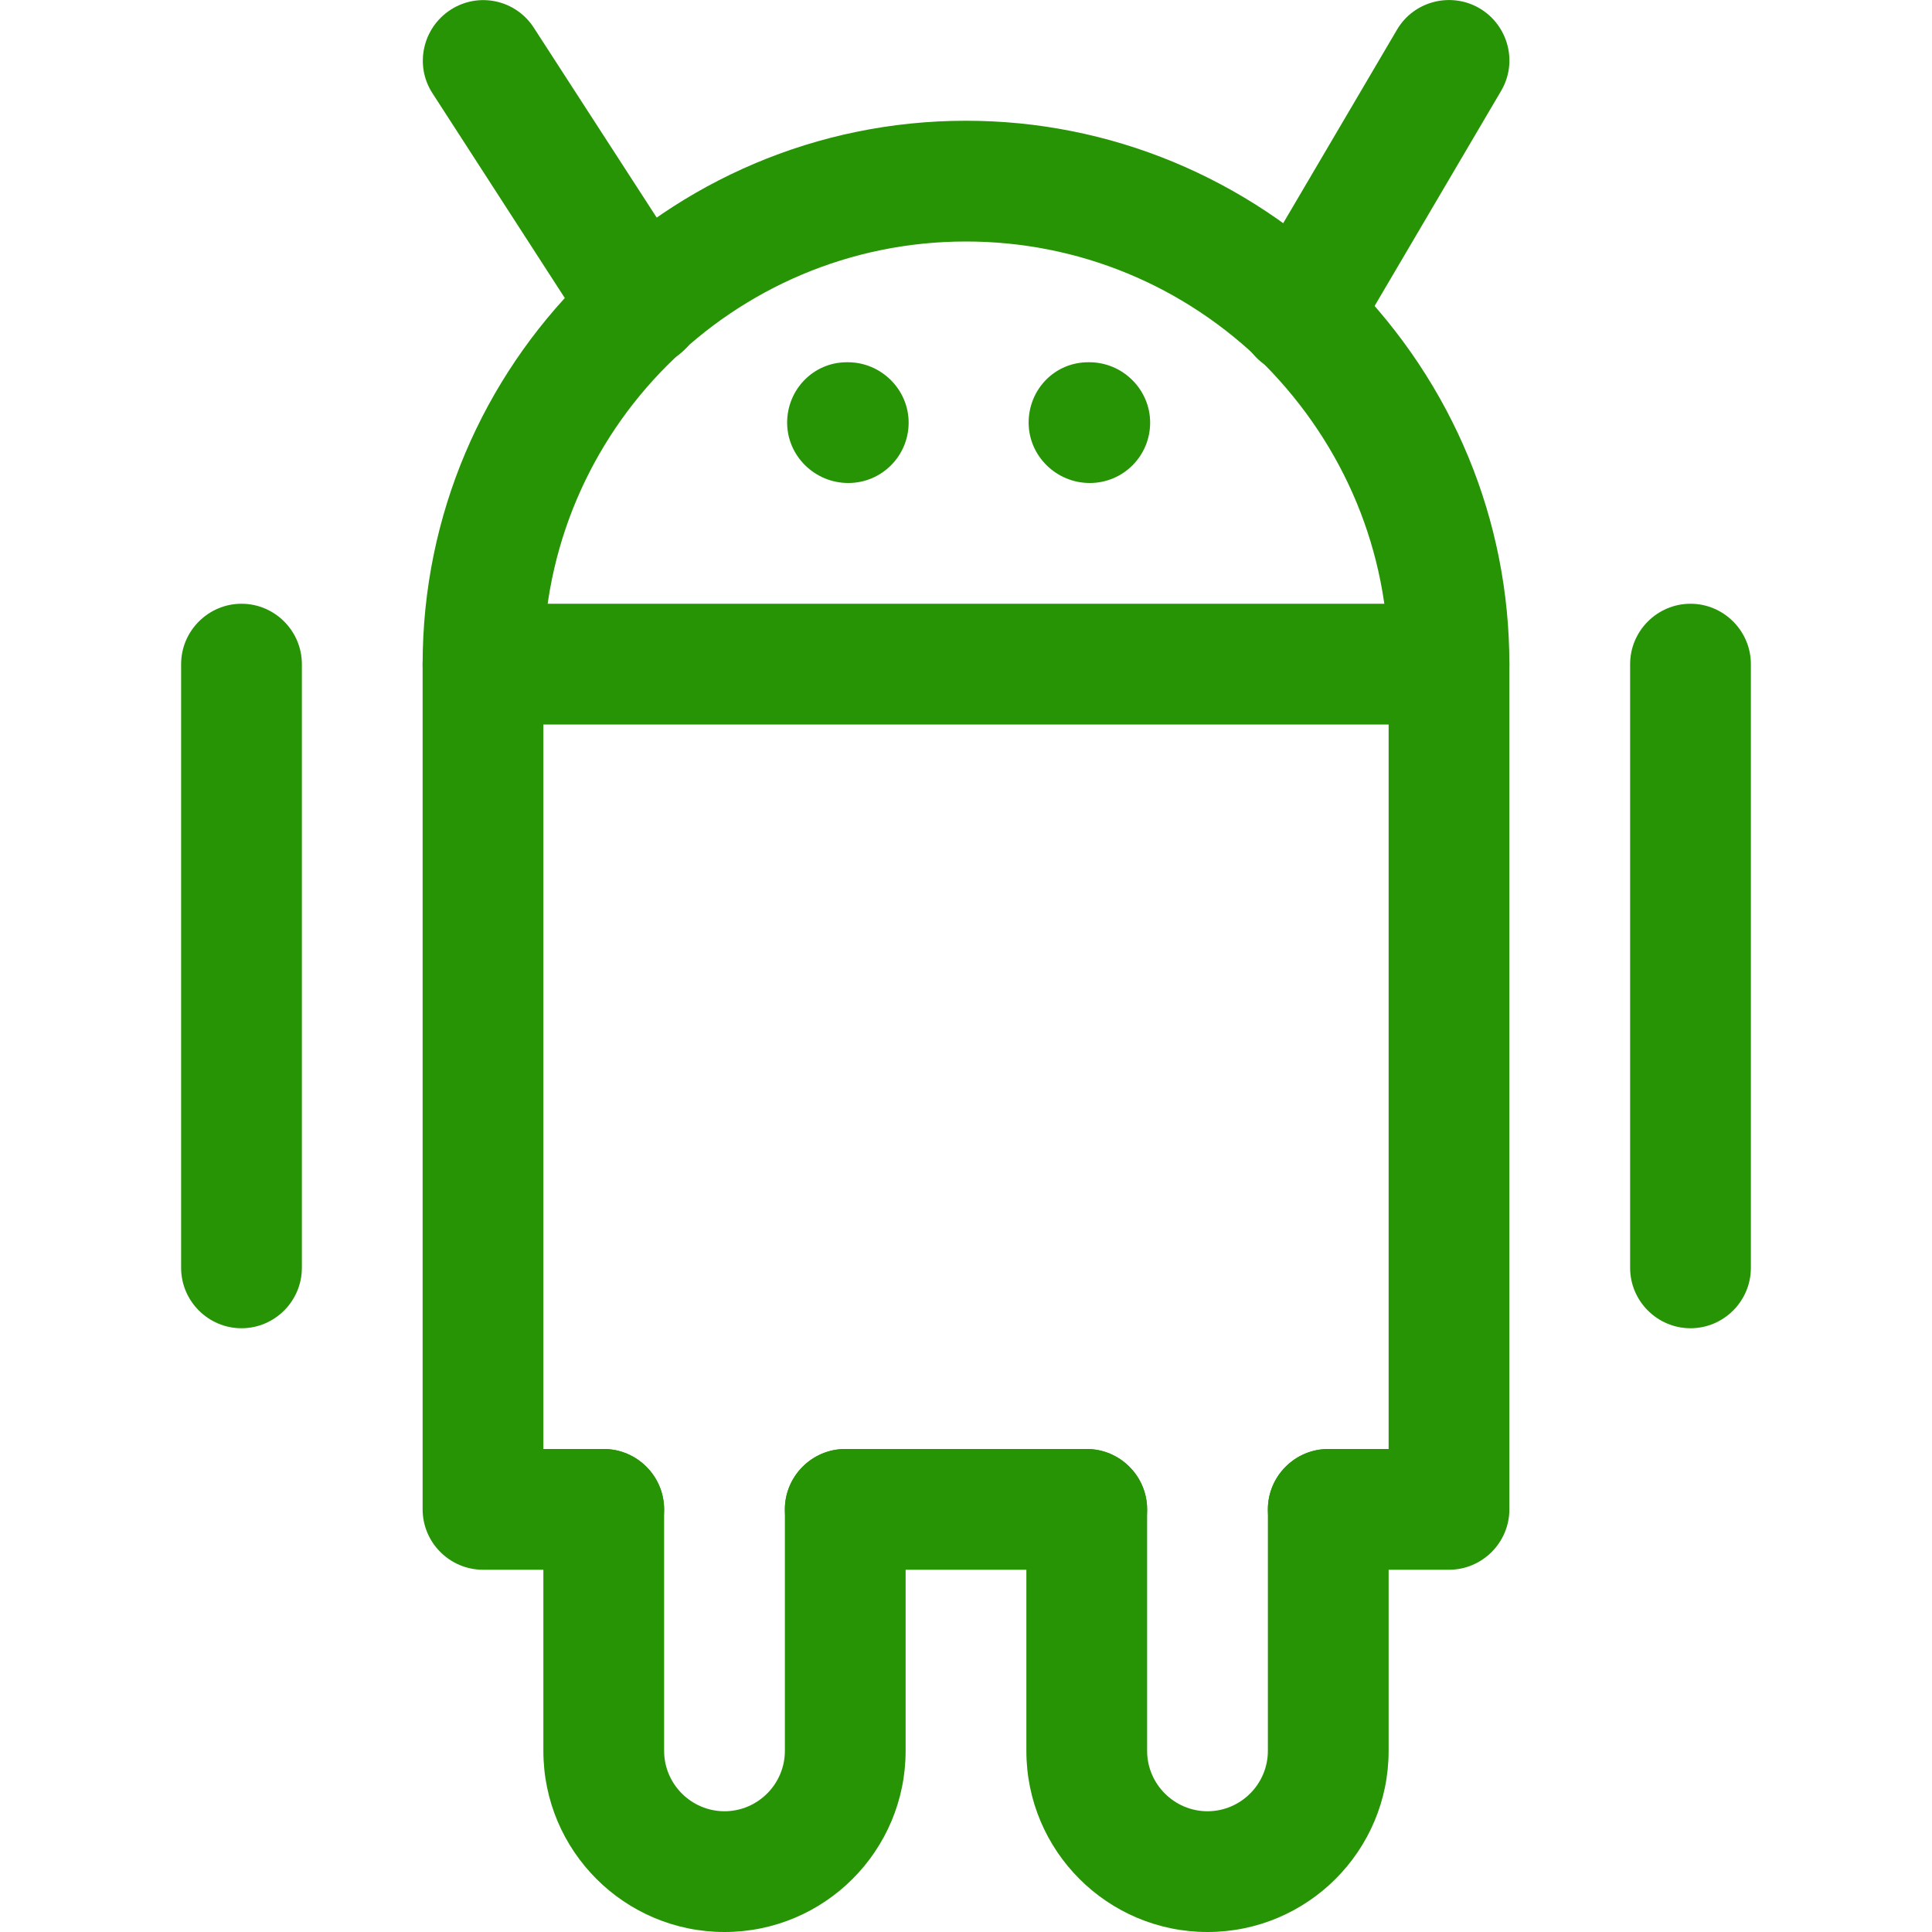
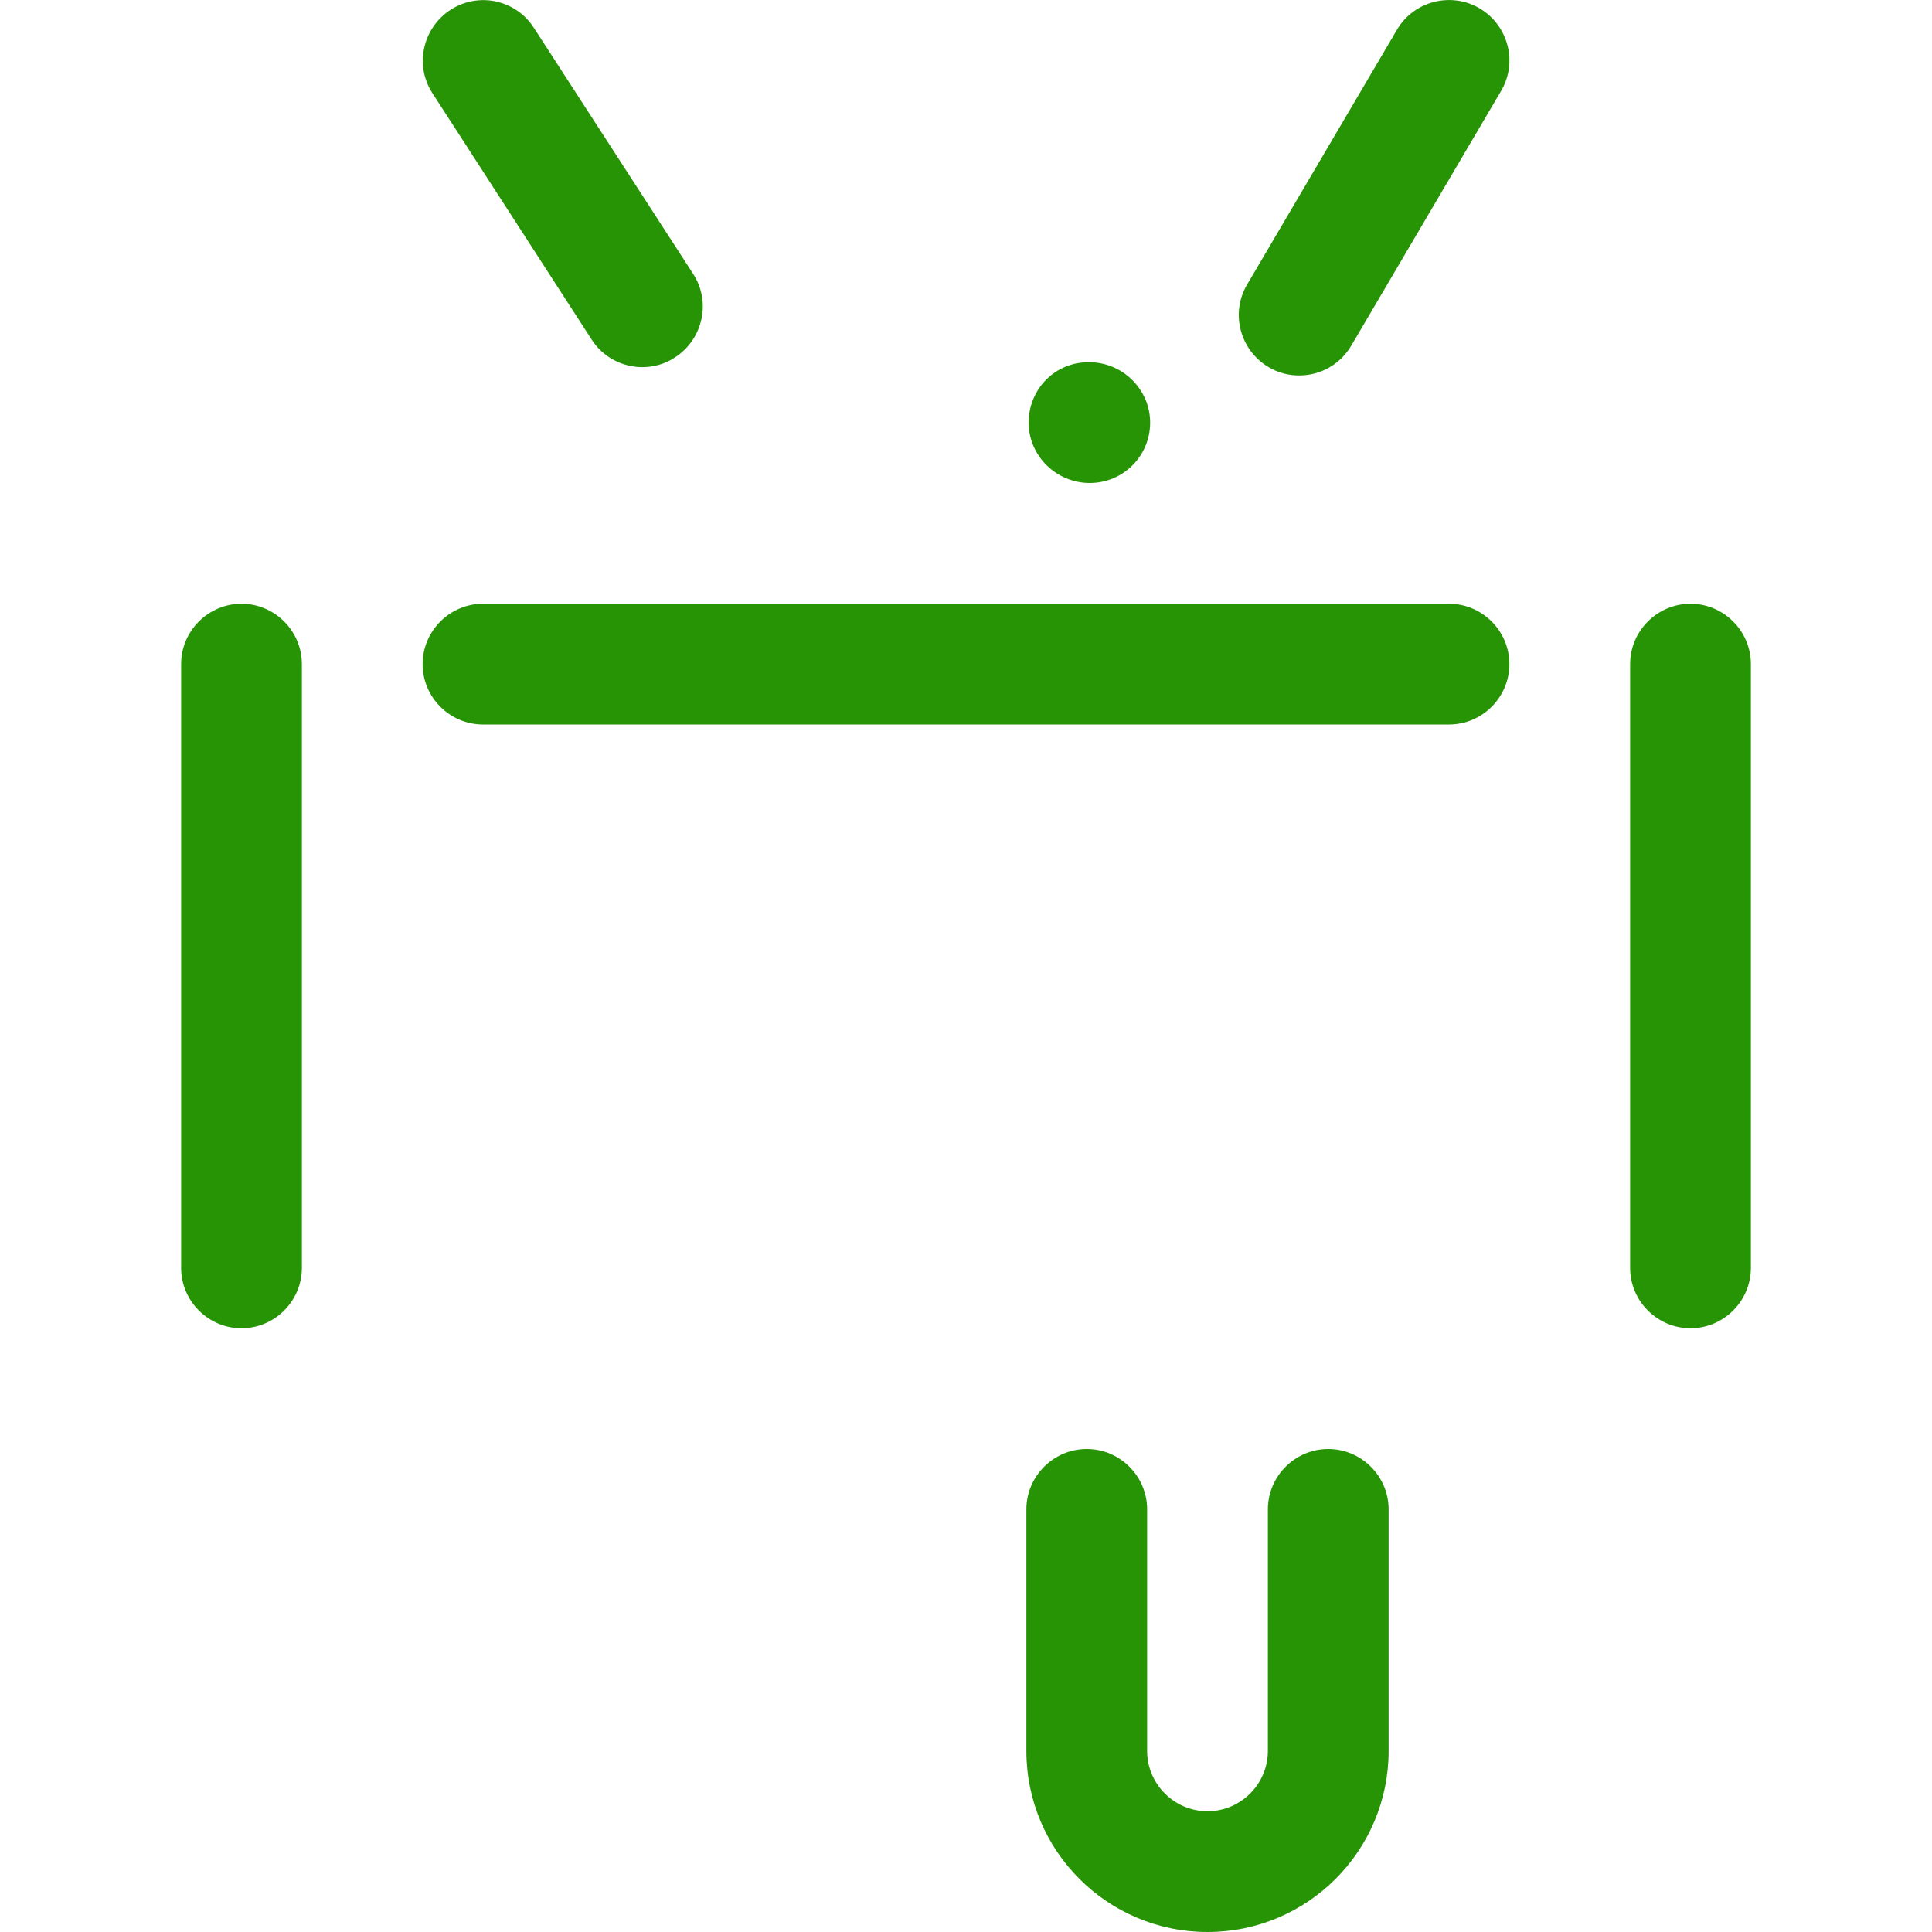
<svg xmlns="http://www.w3.org/2000/svg" version="1.1" id="Capa_1" x="0px" y="0px" viewBox="0 0 512 512" style="enable-background:new 0 0 512 512;" xml:space="preserve">
  <style type="text/css">
	.st0{fill:#279406;}
</style>
  <g>
    <g>
-       <path class="st0" d="M357.8,74.1C330.3,47,294.1,32,256,32c-79.4,0-144,64.6-144,144v224c0,8.8,7.2,16,16,16h32    c8.8,0,16-7.2,16-16s-7.2-16-16-16h-16V176c0-61.8,50.2-112,112-112c29.7,0,57.9,11.6,79.2,32.7c21.2,21.5,32.8,49.6,32.8,79.3    v208h-16c-8.8,0-16,7.2-16,16s7.2,16,16,16h32c8.8,0,16-7.2,16-16V176C400,137.9,385.1,101.7,357.8,74.1z" />
-     </g>
+       </g>
  </g>
  <g>
    <g>
-       <path class="st0" d="M288,384h-64c-8.8,0-16,7.2-16,16s7.2,16,16,16h64c8.8,0,16-7.2,16-16S296.8,384,288,384z" />
-     </g>
+       </g>
  </g>
  <g>
    <g>
-       <path class="st0" d="M224,384c-8.8,0-16,7.2-16,16v64c0,8.8-7.2,16-16,16s-16-7.2-16-16v-64c0-8.8-7.2-16-16-16s-16,7.2-16,16v64    c0,26.5,21.5,48,48,48s48-21.5,48-48v-64C240,391.2,232.8,384,224,384z" />
-     </g>
+       </g>
  </g>
  <g>
    <g>
      <path class="st0" d="M352,384c-8.8,0-16,7.2-16,16v64c0,8.8-7.2,16-16,16s-16-7.2-16-16v-64c0-8.8-7.2-16-16-16s-16,7.2-16,16v64    c0,26.5,21.5,48,48,48s48-21.5,48-48v-64C368,391.2,360.8,384,352,384z" />
    </g>
  </g>
  <g>
    <g>
      <path class="st0" d="M64,160c-8.8,0-16,7.2-16,16v160c0,8.8,7.2,16,16,16s16-7.2,16-16V176C80,167.2,72.8,160,64,160z" />
    </g>
  </g>
  <g>
    <g>
      <path class="st0" d="M448,160c-8.8,0-16,7.2-16,16v160c0,8.8,7.2,16,16,16s16-7.2,16-16V176C464,167.2,456.8,160,448,160z" />
    </g>
  </g>
  <g>
    <g>
-       <path class="st0" d="M384,160H128c-8.8,0-16,7.2-16,16s7.2,16,16,16h256c8.8,0,16-7.2,16-16S392.8,160,384,160z" />
+       <path class="st0" d="M384,160H128c-8.8,0-16,7.2-16,16s7.2,16,16,16h256c8.8,0,16-7.2,16-16S392.8,160,384,160" />
    </g>
  </g>
  <g>
    <g>
      <path class="st0" d="M183.7,72.6L141.5,7.4c-4.8-7.5-14.7-9.6-22.1-4.8c-7.4,4.8-9.6,14.7-4.8,22.1L156.8,90    c3,4.7,8.2,7.3,13.4,7.3c3,0,6-0.8,8.7-2.6C186.3,89.9,188.5,80,183.7,72.6z" />
    </g>
  </g>
  <g>
    <g>
      <path class="st0" d="M392.1,2.2c-7.5-4.4-17.4-2-21.9,5.7l-39.7,67.5c-4.5,7.6-1.9,17.4,5.7,21.9c2.5,1.5,5.3,2.2,8.1,2.2    c5.5,0,10.8-2.8,13.8-7.9l39.7-67.5C402.3,16.5,399.7,6.7,392.1,2.2z" />
    </g>
  </g>
  <g>
    <g>
      <path class="st0" d="M288.7,96h-0.3c-8.9,0-15.8,7.2-15.8,16s7.3,16,16.2,16s16-7.2,16-16S297.5,96,288.7,96z" />
    </g>
  </g>
  <g>
    <g>
-       <path class="st0" d="M224.7,96h-0.3c-8.8,0-15.8,7.2-15.8,16s7.3,16,16.2,16s16-7.2,16-16S233.5,96,224.7,96z" />
-     </g>
+       </g>
  </g>
</svg>